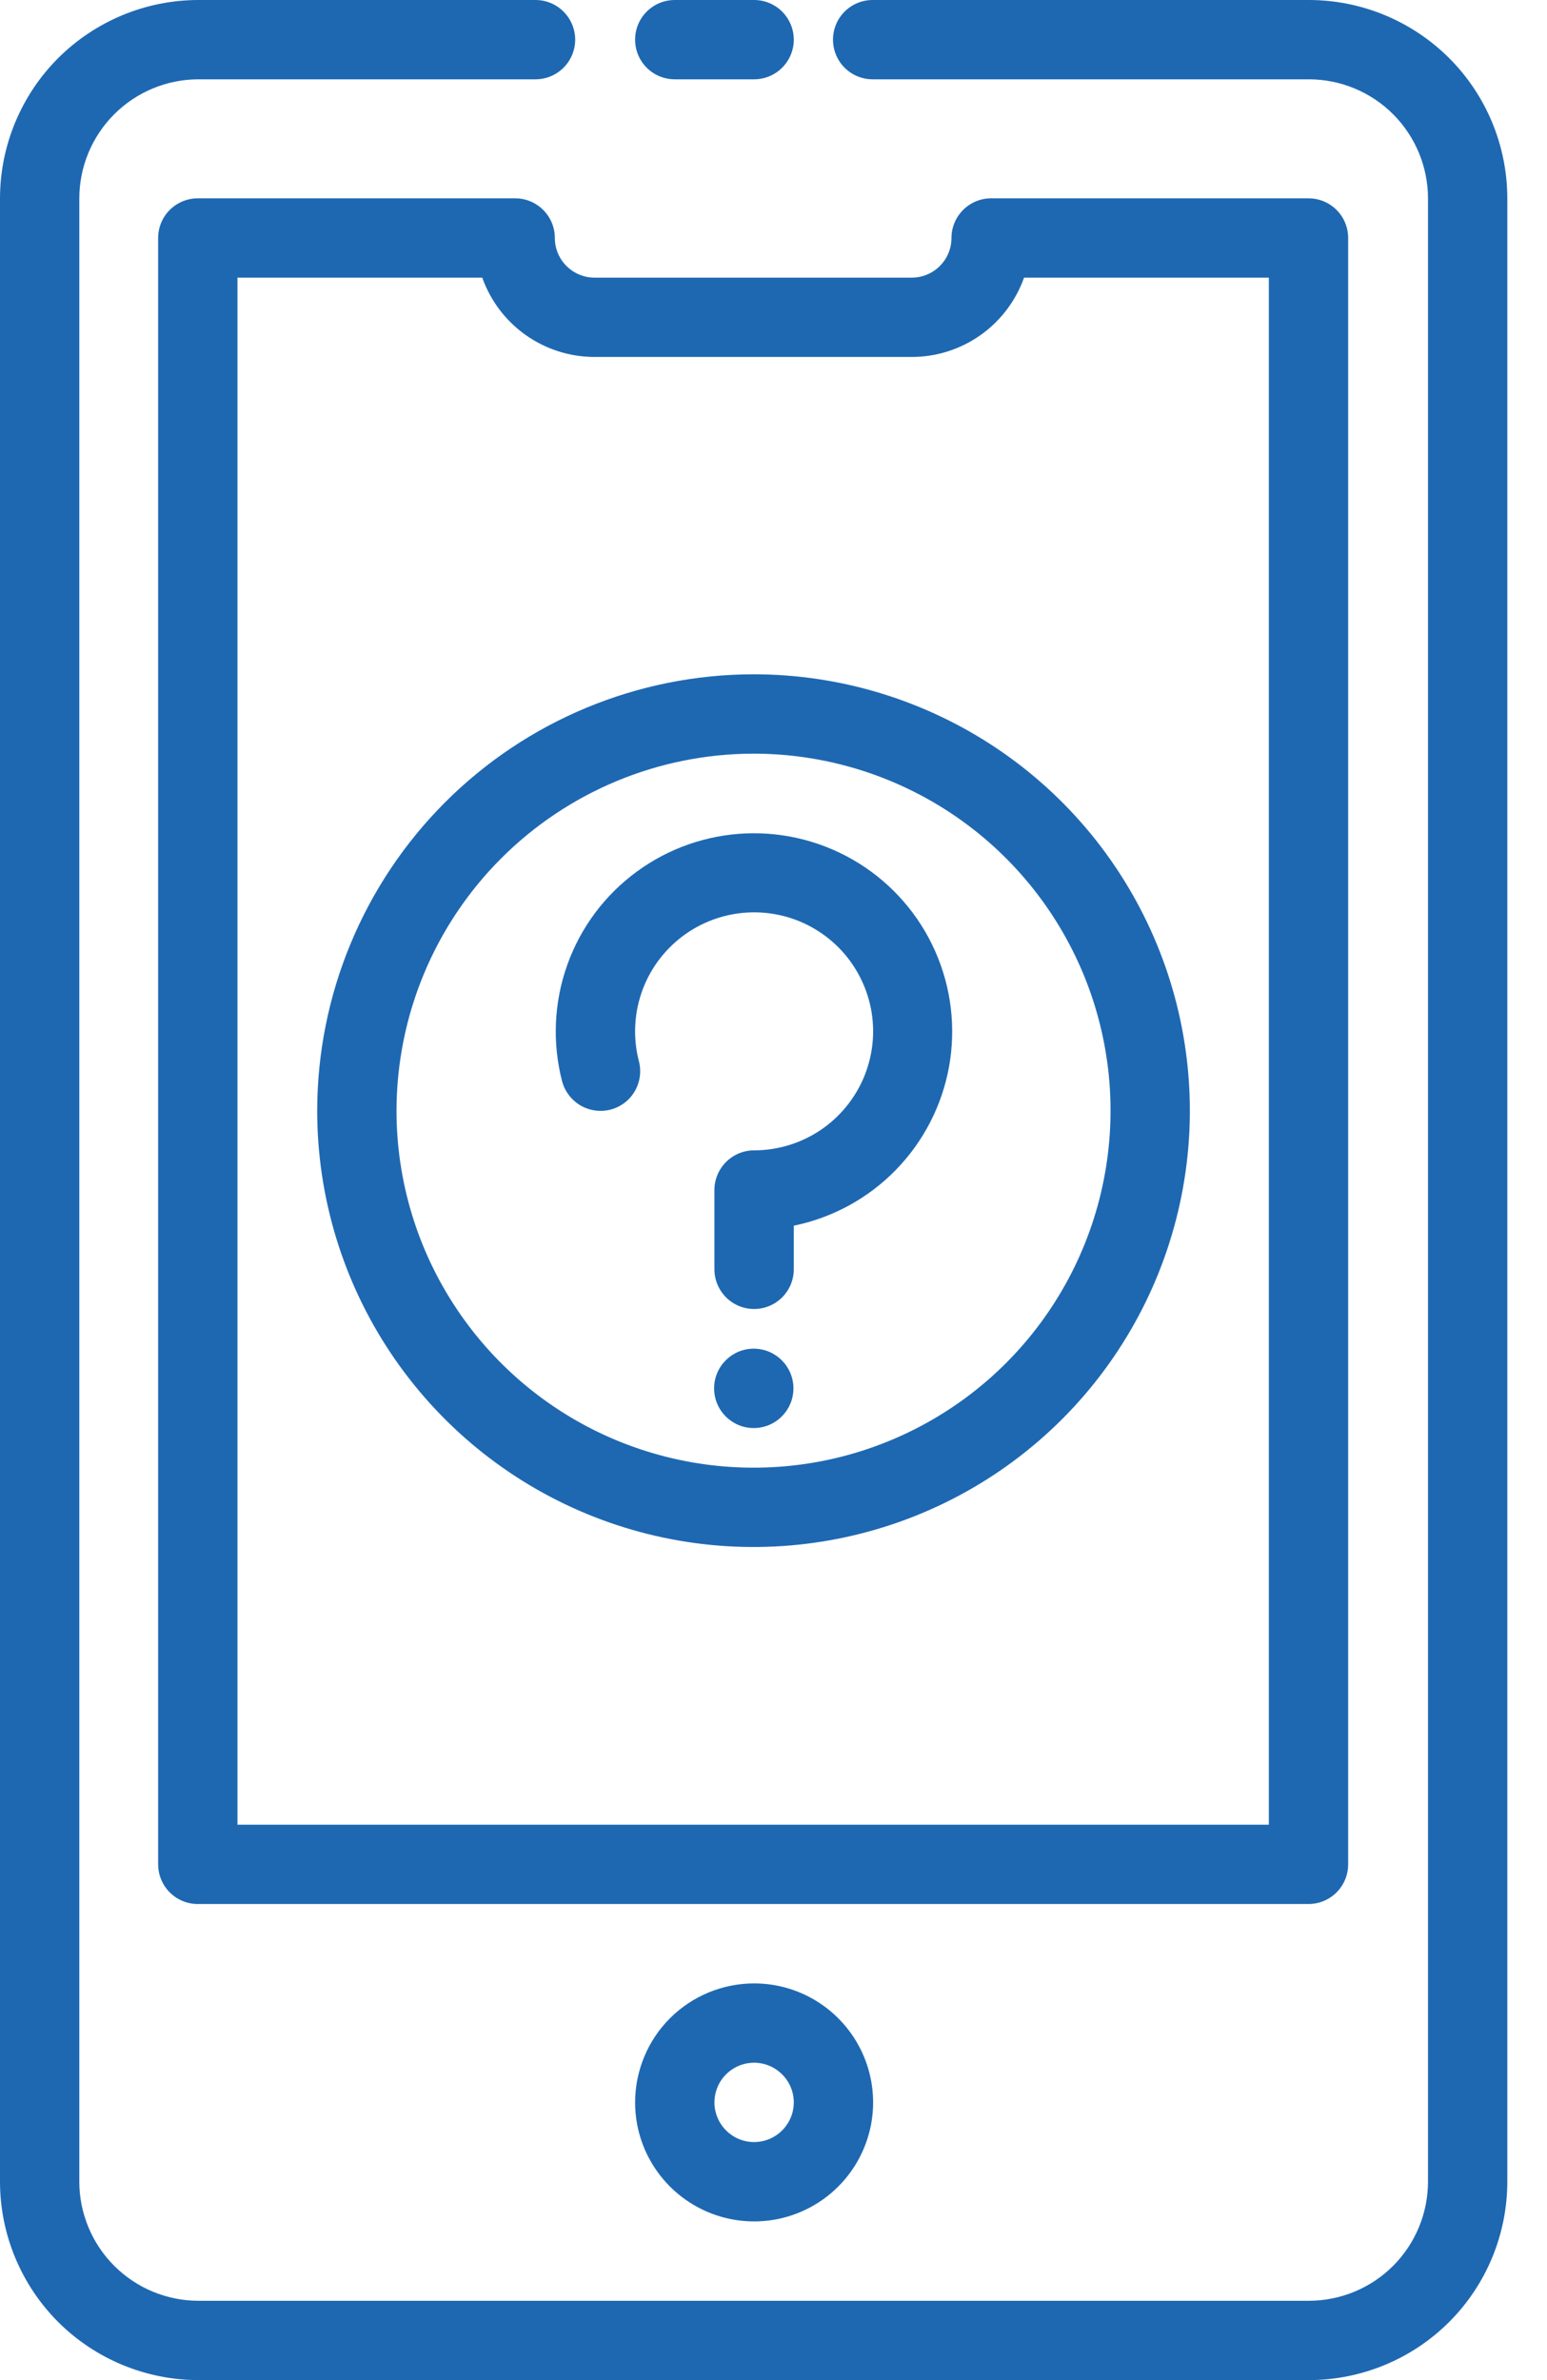
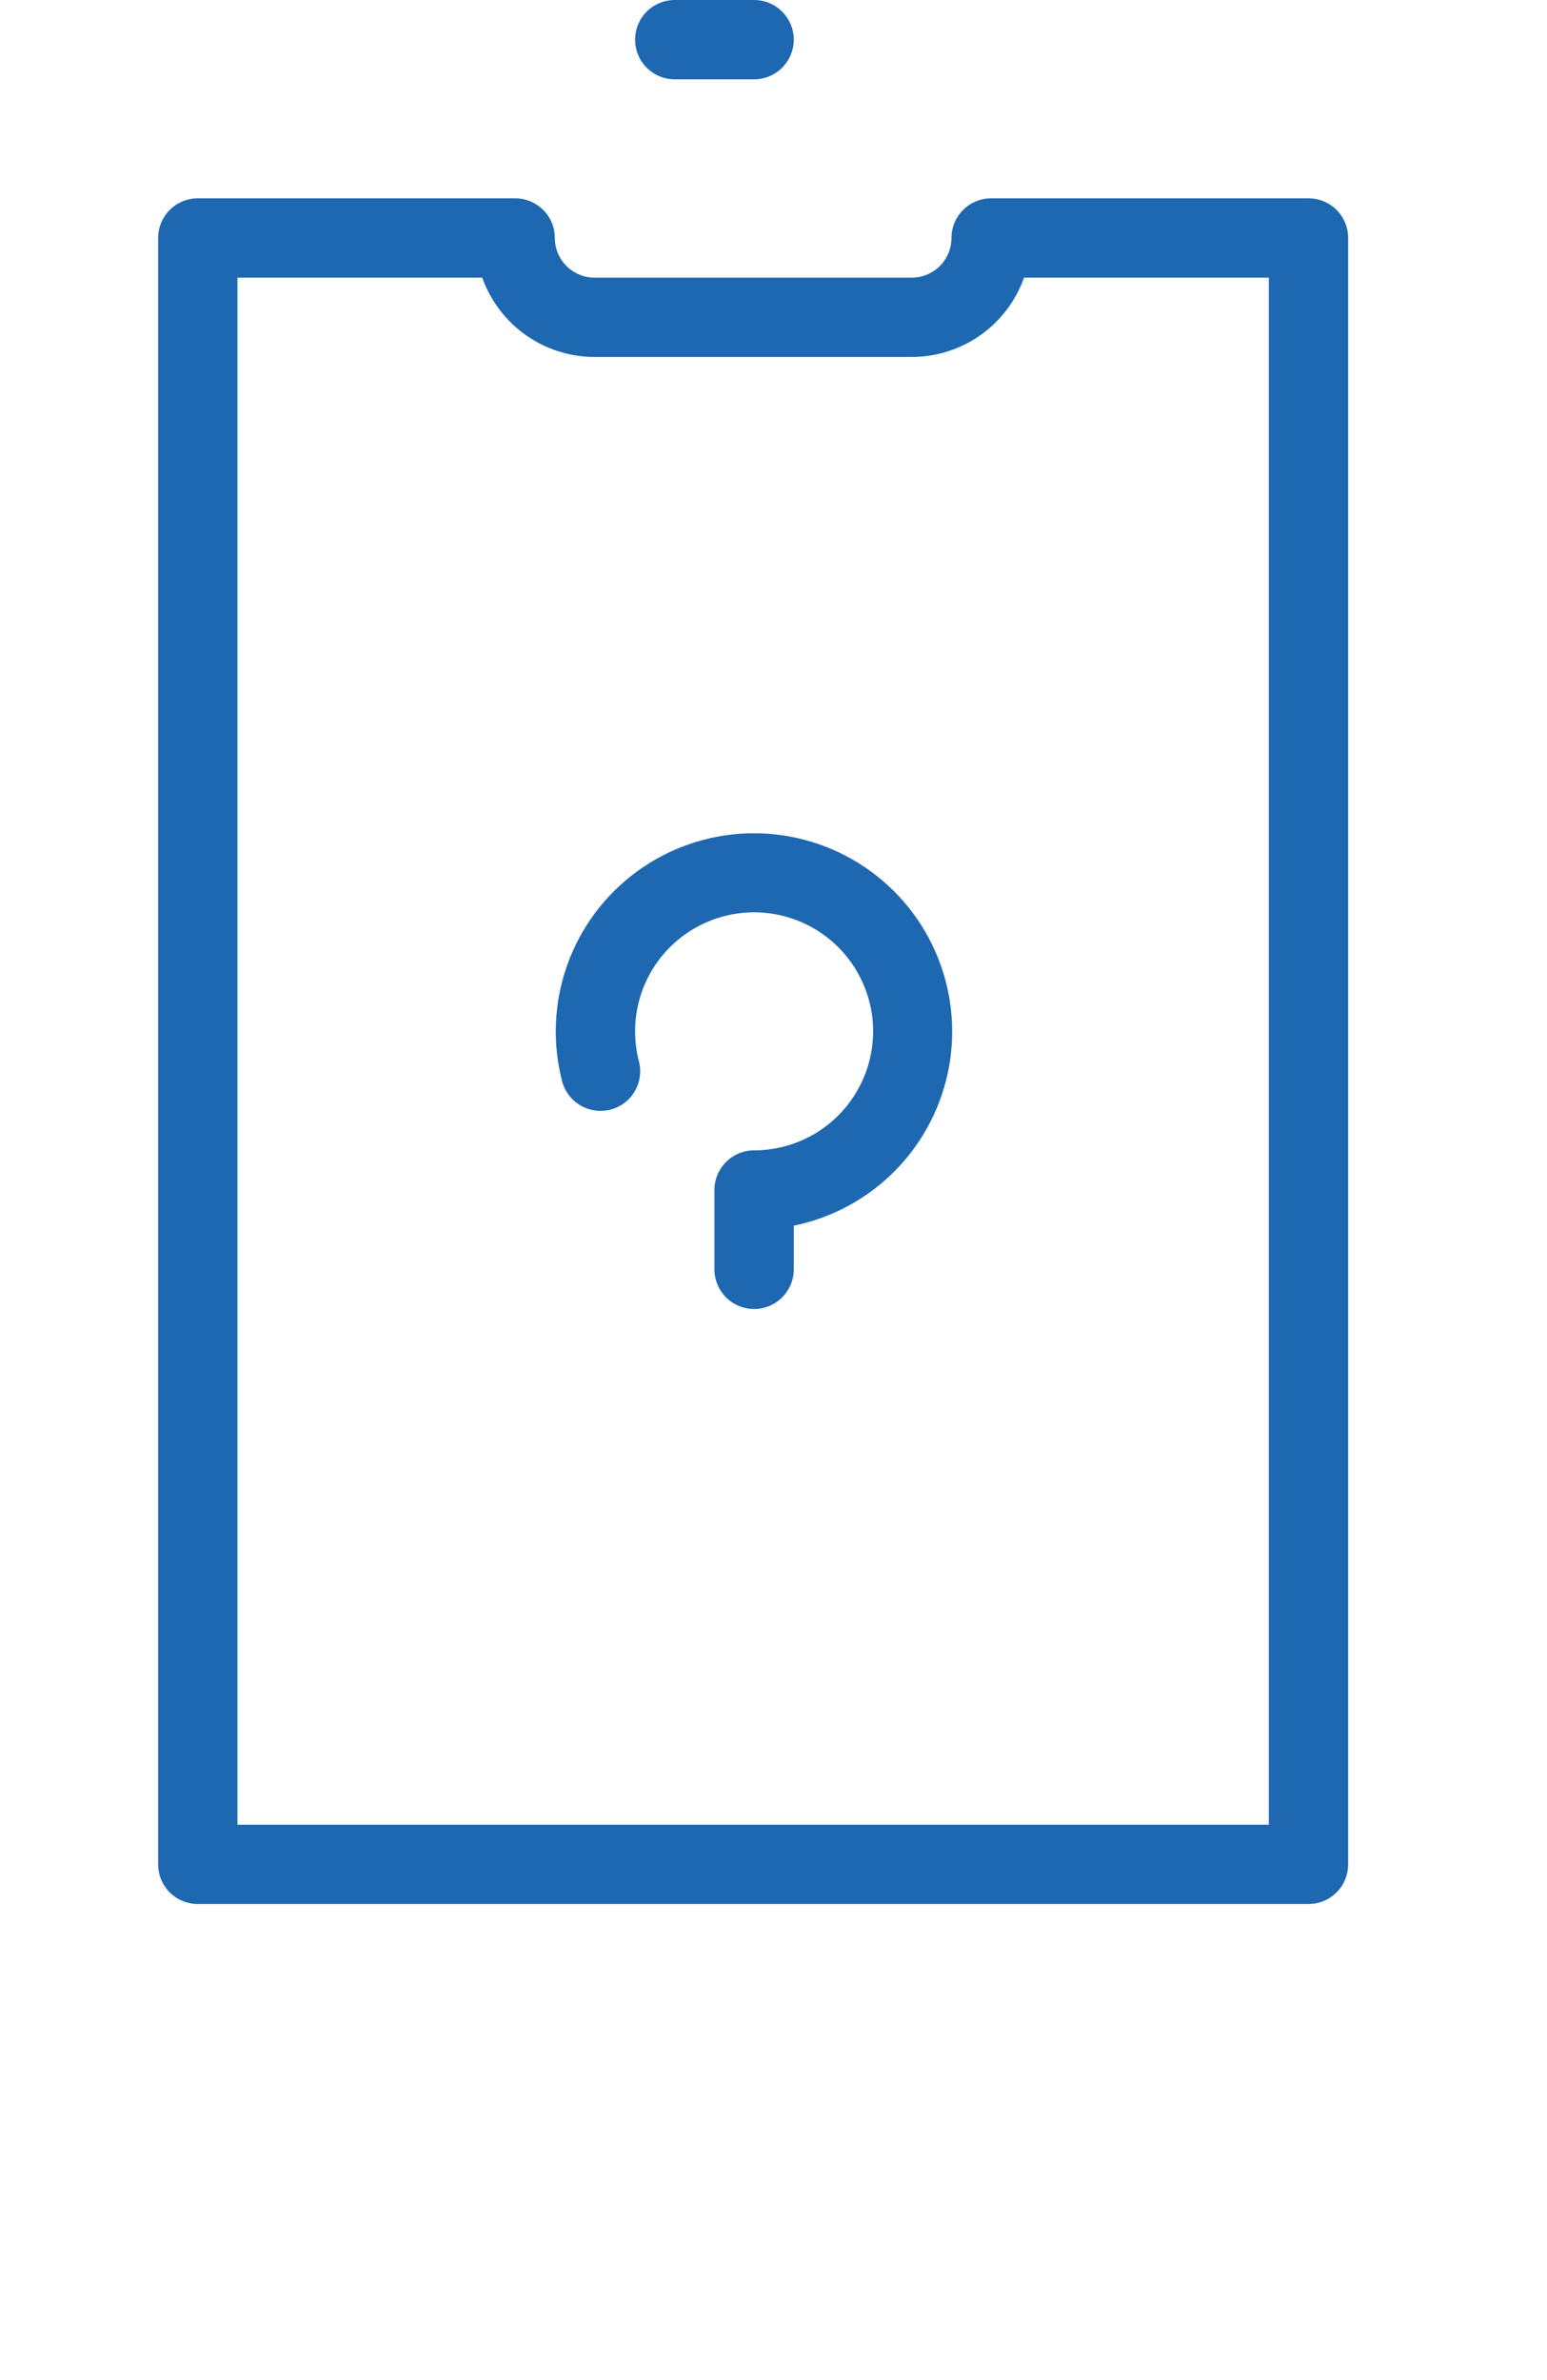
<svg xmlns="http://www.w3.org/2000/svg" width="26" height="40" viewBox="0 0 26 40" fill="none">
-   <path d="M22 0H14.667C14.49 0 14.32 0.07 14.195 0.195C14.07 0.32 14 0.49 14 0.667C14 0.843 14.07 1.013 14.195 1.138C14.32 1.263 14.49 1.333 14.667 1.333H22C22.53 1.334 23.039 1.545 23.414 1.92C23.788 2.295 23.999 2.803 24 3.333V36.667C23.999 37.197 23.788 37.705 23.414 38.08C23.039 38.455 22.53 38.666 22 38.667H3.333C2.803 38.666 2.295 38.455 1.92 38.08C1.545 37.705 1.334 37.197 1.333 36.667V3.333C1.334 2.803 1.545 2.295 1.92 1.92C2.295 1.545 2.803 1.334 3.333 1.333H9C9.177 1.333 9.346 1.263 9.471 1.138C9.596 1.013 9.667 0.843 9.667 0.667C9.667 0.49 9.596 0.32 9.471 0.195C9.346 0.07 9.177 0 9 0H3.333C2.45 0.001 1.602 0.353 0.977 0.977C0.353 1.602 0.001 2.45 0 3.333V36.667C0.001 37.55 0.353 38.398 0.977 39.023C1.602 39.647 2.45 39.999 3.333 40H22C22.884 39.999 23.731 39.647 24.356 39.023C24.981 38.398 25.332 37.55 25.333 36.667V3.333C25.332 2.45 24.981 1.602 24.356 0.977C23.731 0.353 22.884 0.001 22 0Z" fill="#1E68B2" />
  <path d="M11.341 1.333H12.674C12.851 1.333 13.02 1.263 13.145 1.138C13.27 1.013 13.341 0.843 13.341 0.667C13.341 0.49 13.27 0.32 13.145 0.195C13.02 0.07 12.851 0 12.674 0H11.341C11.164 0 10.994 0.07 10.869 0.195C10.744 0.32 10.674 0.49 10.674 0.667C10.674 0.843 10.744 1.013 10.869 1.138C10.994 1.263 11.164 1.333 11.341 1.333Z" fill="#1E68B2" />
-   <path d="M10.674 35.333C10.674 35.729 10.791 36.115 11.011 36.444C11.231 36.773 11.543 37.029 11.909 37.181C12.274 37.332 12.676 37.372 13.064 37.295C13.452 37.217 13.809 37.027 14.088 36.747C14.368 36.468 14.558 36.111 14.636 35.723C14.713 35.335 14.673 34.933 14.522 34.568C14.37 34.202 14.114 33.89 13.785 33.67C13.456 33.45 13.069 33.333 12.674 33.333C12.144 33.334 11.635 33.544 11.26 33.919C10.885 34.294 10.675 34.803 10.674 35.333ZM13.341 35.333C13.341 35.465 13.302 35.594 13.228 35.703C13.155 35.813 13.051 35.898 12.929 35.949C12.807 35.999 12.673 36.013 12.544 35.987C12.415 35.961 12.296 35.898 12.203 35.804C12.109 35.711 12.046 35.592 12.02 35.463C11.994 35.334 12.008 35.2 12.058 35.078C12.108 34.956 12.194 34.852 12.304 34.779C12.413 34.705 12.542 34.666 12.674 34.666C12.851 34.666 13.02 34.737 13.145 34.862C13.27 34.987 13.341 35.156 13.341 35.333Z" fill="#1E68B2" />
-   <path d="M5.331 18.666C5.331 20.116 5.761 21.534 6.567 22.74C7.373 23.946 8.518 24.886 9.858 25.441C11.198 25.996 12.672 26.141 14.095 25.858C15.518 25.575 16.824 24.877 17.85 23.851C18.875 22.826 19.574 21.519 19.857 20.096C20.14 18.674 19.994 17.2 19.439 15.86C18.884 14.52 17.945 13.374 16.738 12.568C15.533 11.763 14.115 11.332 12.664 11.332C10.72 11.335 8.856 12.108 7.481 13.483C6.107 14.858 5.333 16.722 5.331 18.666ZM12.664 12.666C13.851 12.666 15.011 13.018 15.998 13.677C16.985 14.336 17.753 15.273 18.208 16.37C18.662 17.466 18.781 18.672 18.549 19.836C18.318 21 17.746 22.069 16.907 22.909C16.068 23.748 14.999 24.319 13.835 24.551C12.671 24.782 11.465 24.663 10.368 24.209C9.272 23.755 8.335 22.986 7.676 21.999C7.016 21.013 6.664 19.852 6.664 18.666C6.666 17.075 7.299 15.55 8.424 14.425C9.549 13.3 11.074 12.668 12.664 12.666Z" fill="#1E68B2" />
  <path d="M9.325 3.999C9.325 3.822 9.255 3.653 9.129 3.528C9.004 3.403 8.835 3.333 8.658 3.333H3.325C3.148 3.333 2.978 3.403 2.853 3.528C2.728 3.653 2.658 3.822 2.658 3.999V31.332C2.658 31.509 2.728 31.679 2.853 31.804C2.978 31.929 3.148 31.999 3.325 31.999H21.991C22.168 31.999 22.338 31.929 22.463 31.804C22.588 31.679 22.658 31.509 22.658 31.332V3.999C22.658 3.822 22.588 3.653 22.463 3.528C22.338 3.403 22.168 3.333 21.991 3.333H16.658C16.481 3.333 16.312 3.403 16.187 3.528C16.062 3.653 15.991 3.822 15.991 3.999C15.991 4.176 15.921 4.345 15.796 4.47C15.671 4.595 15.502 4.666 15.325 4.666H9.991C9.815 4.666 9.645 4.595 9.52 4.47C9.395 4.345 9.325 4.176 9.325 3.999ZM15.325 5.999C15.738 5.999 16.142 5.87 16.479 5.632C16.817 5.393 17.072 5.056 17.211 4.666H21.325V30.666H3.991V4.666H8.105C8.244 5.056 8.499 5.393 8.837 5.632C9.175 5.87 9.578 5.999 9.991 5.999H15.325Z" fill="#1E68B2" />
  <path d="M10.261 18.648C10.432 18.604 10.579 18.493 10.668 18.34C10.757 18.188 10.782 18.006 10.738 17.835C10.695 17.671 10.674 17.502 10.674 17.333C10.674 16.937 10.791 16.55 11.011 16.221C11.231 15.893 11.543 15.636 11.909 15.485C12.274 15.334 12.676 15.294 13.064 15.371C13.452 15.448 13.808 15.639 14.088 15.918C14.368 16.198 14.558 16.555 14.636 16.942C14.713 17.33 14.673 17.733 14.522 18.098C14.37 18.463 14.114 18.776 13.785 18.996C13.456 19.215 13.069 19.333 12.674 19.333C12.497 19.333 12.328 19.403 12.203 19.528C12.078 19.653 12.007 19.823 12.007 19.999V21.333C12.007 21.509 12.078 21.679 12.203 21.804C12.328 21.929 12.497 21.999 12.674 21.999C12.851 21.999 13.02 21.929 13.145 21.804C13.27 21.679 13.341 21.509 13.341 21.333V20.599C13.993 20.465 14.591 20.139 15.056 19.662C15.521 19.185 15.833 18.579 15.951 17.924C16.068 17.268 15.987 16.592 15.716 15.983C15.446 15.374 14.999 14.861 14.434 14.508C13.868 14.156 13.21 13.981 12.545 14.006C11.879 14.032 11.236 14.256 10.699 14.651C10.162 15.045 9.756 15.591 9.533 16.219C9.31 16.847 9.28 17.527 9.447 18.172C9.493 18.343 9.604 18.489 9.756 18.578C9.909 18.667 10.09 18.692 10.261 18.648Z" fill="#1E68B2" />
-   <path d="M12.668 24C13.036 24 13.335 23.701 13.335 23.333C13.335 22.965 13.036 22.666 12.668 22.666C12.3 22.666 12.002 22.965 12.002 23.333C12.002 23.701 12.3 24 12.668 24Z" fill="#1E68B2" />
</svg>